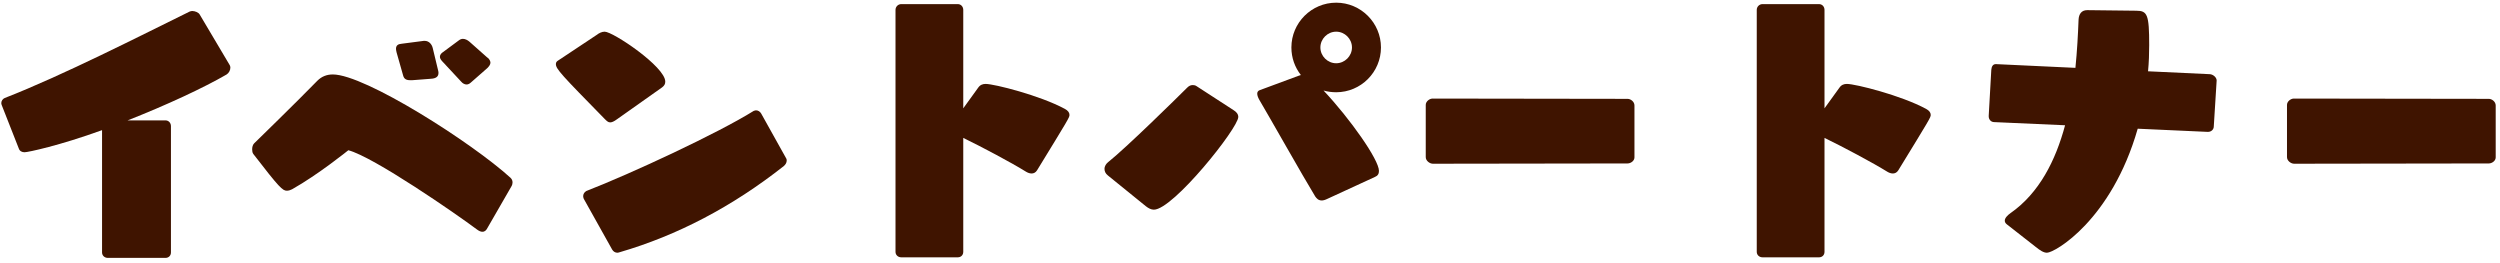
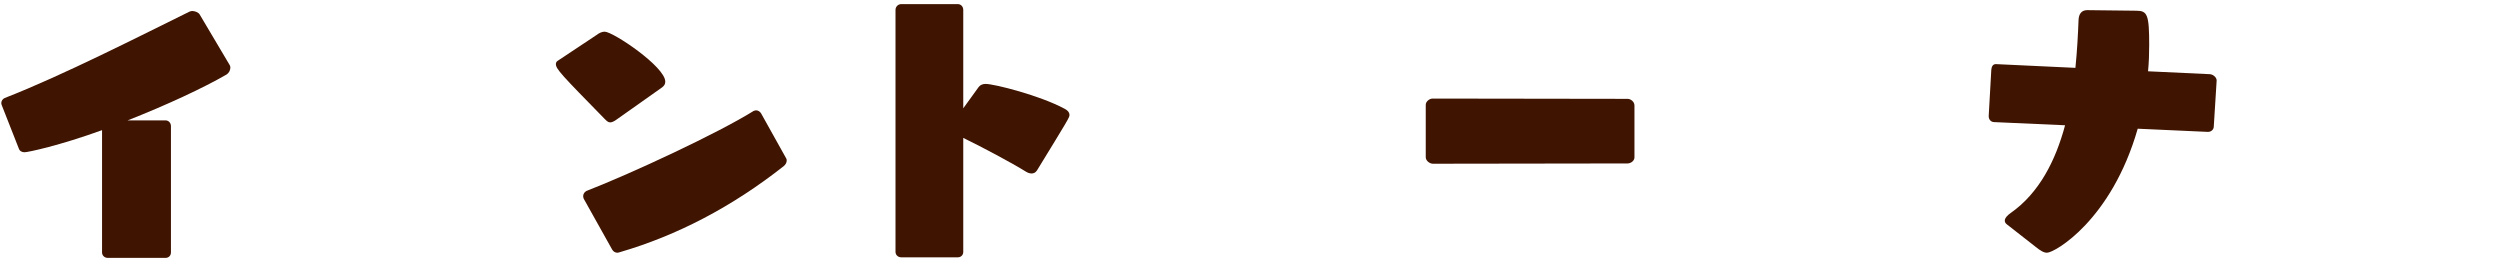
<svg xmlns="http://www.w3.org/2000/svg" width="418" height="44" viewBox="0 0 418 44" fill="none">
-   <path d="M416.129 27.328L383.585 27.376C383.057 27.376 382.385 26.896 382.385 26.272V17.536C382.385 16.96 383.009 16.48 383.537 16.48L416.129 16.528C416.657 16.528 417.281 17.008 417.281 17.632V26.32C417.281 26.896 416.657 27.328 416.129 27.328Z" fill="#3F1400" />
  <path d="M369.185 22.048H369.089L357.425 21.52C353.057 36.784 343.553 42.256 342.257 42.256C341.681 42.256 341.105 41.872 340.385 41.296L335.537 37.504C335.297 37.312 335.201 37.12 335.201 36.88C335.201 36.448 335.681 35.968 336.161 35.632C340.961 32.272 343.697 26.848 345.281 20.944L333.425 20.416C332.897 20.416 332.513 19.984 332.513 19.456V19.36L332.945 11.68C332.993 11.152 333.185 10.72 333.713 10.72L347.009 11.344C347.297 8.512 347.441 5.776 347.537 3.28C347.585 2.368 348.017 1.696 348.977 1.696L357.185 1.792C359.057 1.792 359.345 2.464 359.345 7.552C359.345 8.944 359.297 10.432 359.153 11.92L369.425 12.4C370.001 12.4 370.625 12.928 370.625 13.456L370.145 21.136C370.145 21.664 369.713 22.048 369.185 22.048Z" fill="#3F1400" />
-   <path d="M304.145 43.024H294.689C294.161 43.024 293.729 42.64 293.729 42.112V1.648C293.729 1.12 294.161 0.688 294.689 0.688H304.145C304.673 0.688 305.057 1.12 305.057 1.648V18.112L307.553 14.656C307.889 14.176 308.321 14.032 308.801 14.032C310.241 14.032 317.873 15.952 322.049 18.208C322.577 18.496 322.817 18.832 322.817 19.216C322.817 19.648 322.625 19.936 317.393 28.48C317.153 28.864 316.817 29.008 316.481 29.008C316.145 29.008 315.809 28.864 315.569 28.72C313.169 27.232 308.225 24.592 305.057 23.056V42.112C305.057 42.64 304.673 43.024 304.145 43.024Z" fill="#3F1400" />
  <path d="M272.129 27.328L239.585 27.376C239.057 27.376 238.385 26.896 238.385 26.272V17.536C238.385 16.96 239.009 16.48 239.537 16.48L272.129 16.528C272.657 16.528 273.281 17.008 273.281 17.632V26.32C273.281 26.896 272.657 27.328 272.129 27.328Z" fill="#3F1400" />
-   <path d="M229.889 29.584L221.969 33.232C221.585 33.424 221.249 33.52 221.009 33.52C220.433 33.52 220.145 33.184 219.905 32.848C217.937 29.632 212.033 19.168 210.545 16.672C210.353 16.336 210.209 15.952 210.209 15.664C210.209 15.376 210.353 15.184 210.593 15.088L217.073 12.688L217.505 12.544C216.497 11.248 215.921 9.664 215.921 7.936C215.921 3.808 219.281 0.448 223.409 0.448C227.537 0.448 230.897 3.808 230.897 7.936C230.897 12.064 227.537 15.424 223.409 15.424C222.689 15.424 221.969 15.328 221.297 15.136C225.761 19.888 230.561 26.704 230.561 28.576C230.561 29.056 230.369 29.392 229.889 29.584ZM191.585 34.48L185.249 29.344C184.817 29.008 184.673 28.624 184.673 28.24C184.673 27.76 184.961 27.376 185.249 27.136C188.273 24.736 196.769 16.384 198.497 14.656C198.833 14.32 199.121 14.224 199.457 14.224C199.649 14.224 199.889 14.272 200.081 14.416L206.225 18.4C206.705 18.688 207.041 19.072 207.041 19.552C207.041 21.424 196.145 35.056 192.929 35.056C192.449 35.056 192.017 34.816 191.585 34.48ZM226.049 7.936C226.049 6.496 224.849 5.296 223.409 5.296C221.969 5.296 220.769 6.496 220.769 7.936C220.769 9.376 221.969 10.576 223.409 10.576C224.849 10.576 226.049 9.376 226.049 7.936Z" fill="#3F1400" />
  <path d="M160.145 43.024H150.689C150.161 43.024 149.729 42.64 149.729 42.112V1.648C149.729 1.12 150.161 0.688 150.689 0.688H160.145C160.673 0.688 161.057 1.12 161.057 1.648V18.112L163.553 14.656C163.889 14.176 164.321 14.032 164.801 14.032C166.241 14.032 173.873 15.952 178.049 18.208C178.577 18.496 178.817 18.832 178.817 19.216C178.817 19.648 178.625 19.936 173.393 28.48C173.153 28.864 172.817 29.008 172.481 29.008C172.145 29.008 171.809 28.864 171.569 28.72C169.169 27.232 164.225 24.592 161.057 23.056V42.112C161.057 42.64 160.673 43.024 160.145 43.024Z" fill="#3F1400" />
  <path d="M110.705 14.608L103.169 19.936C102.641 20.32 102.305 20.464 102.017 20.464C101.681 20.464 101.441 20.224 101.105 19.888C93.905 12.544 92.945 11.536 92.945 10.72C92.945 10.48 93.041 10.288 93.281 10.144L99.713 5.872C100.145 5.536 100.625 5.296 101.105 5.296C102.497 5.296 111.233 11.152 111.233 13.648C111.233 14.032 111.089 14.32 110.705 14.608ZM127.265 18.976L131.441 26.464C131.537 26.608 131.537 26.752 131.537 26.848C131.537 27.184 131.345 27.52 131.057 27.76C122.417 34.576 113.201 39.376 103.649 42.16C103.505 42.208 103.361 42.256 103.217 42.256C102.881 42.256 102.545 42.064 102.353 41.728L97.601 33.232C97.553 33.088 97.505 32.944 97.505 32.8C97.505 32.464 97.697 32.128 98.033 31.936C105.569 29.008 120.017 22.288 126.017 18.544C126.161 18.496 126.305 18.448 126.401 18.448C126.737 18.448 127.073 18.64 127.265 18.976Z" fill="#3F1400" />
-   <path d="M85.505 31.168L81.521 38.08C81.329 38.464 81.089 38.752 80.657 38.752C80.417 38.752 80.129 38.656 79.745 38.368C76.289 35.776 62.465 26.224 58.241 25.12C58.241 25.12 53.201 29.2 48.833 31.648C48.545 31.792 48.257 31.888 47.969 31.888C47.249 31.888 46.721 31.408 42.353 25.744C42.209 25.552 42.161 25.264 42.161 24.976C42.161 24.592 42.257 24.208 42.497 23.968C42.497 23.968 49.697 16.96 53.057 13.504C53.777 12.784 54.641 12.448 55.649 12.448C61.025 12.448 78.929 23.872 85.361 29.728C85.553 29.92 85.697 30.16 85.697 30.496C85.697 30.688 85.649 30.928 85.505 31.168ZM81.473 11.392L78.737 13.792C78.497 14.032 78.209 14.128 78.017 14.128C77.681 14.128 77.345 13.936 77.105 13.648L73.889 10.192C73.649 9.904 73.553 9.712 73.553 9.472C73.553 9.136 73.841 8.848 74.081 8.704L76.673 6.784C76.913 6.592 77.153 6.496 77.393 6.496C77.777 6.496 78.161 6.688 78.497 6.976L81.473 9.616L81.617 9.712C81.857 9.952 82.001 10.24 82.001 10.48C82.001 10.768 81.809 11.056 81.473 11.392ZM72.065 13.168L68.945 13.408H68.561C67.889 13.408 67.553 13.168 67.409 12.64L66.305 8.752C66.257 8.512 66.209 8.32 66.209 8.176C66.209 7.552 66.593 7.36 67.169 7.312L70.865 6.832H71.009C71.729 6.832 72.209 7.408 72.353 8.032L73.265 11.824C73.313 11.968 73.313 12.112 73.313 12.208C73.313 12.784 72.929 13.12 72.065 13.168Z" fill="#3F1400" />
  <path d="M27.671 43.12H18.023C17.495 43.12 17.063 42.736 17.063 42.208V21.76C9.911 24.352 4.679 25.456 4.103 25.456C3.671 25.456 3.287 25.264 3.143 24.832L0.311 17.632C0.263 17.488 0.215 17.392 0.215 17.248C0.215 16.864 0.455 16.528 0.791 16.384C10.439 12.64 23.879 5.776 31.703 1.936C31.847 1.888 31.991 1.84 32.135 1.84C32.615 1.84 33.191 2.08 33.383 2.416L38.423 10.912C38.471 11.008 38.519 11.152 38.519 11.296C38.519 11.728 38.279 12.208 37.895 12.448C34.103 14.656 27.815 17.584 21.335 20.128H27.671C28.199 20.128 28.583 20.56 28.583 21.088V42.208C28.583 42.736 28.199 43.12 27.671 43.12Z" fill="#3F1400" />
</svg>